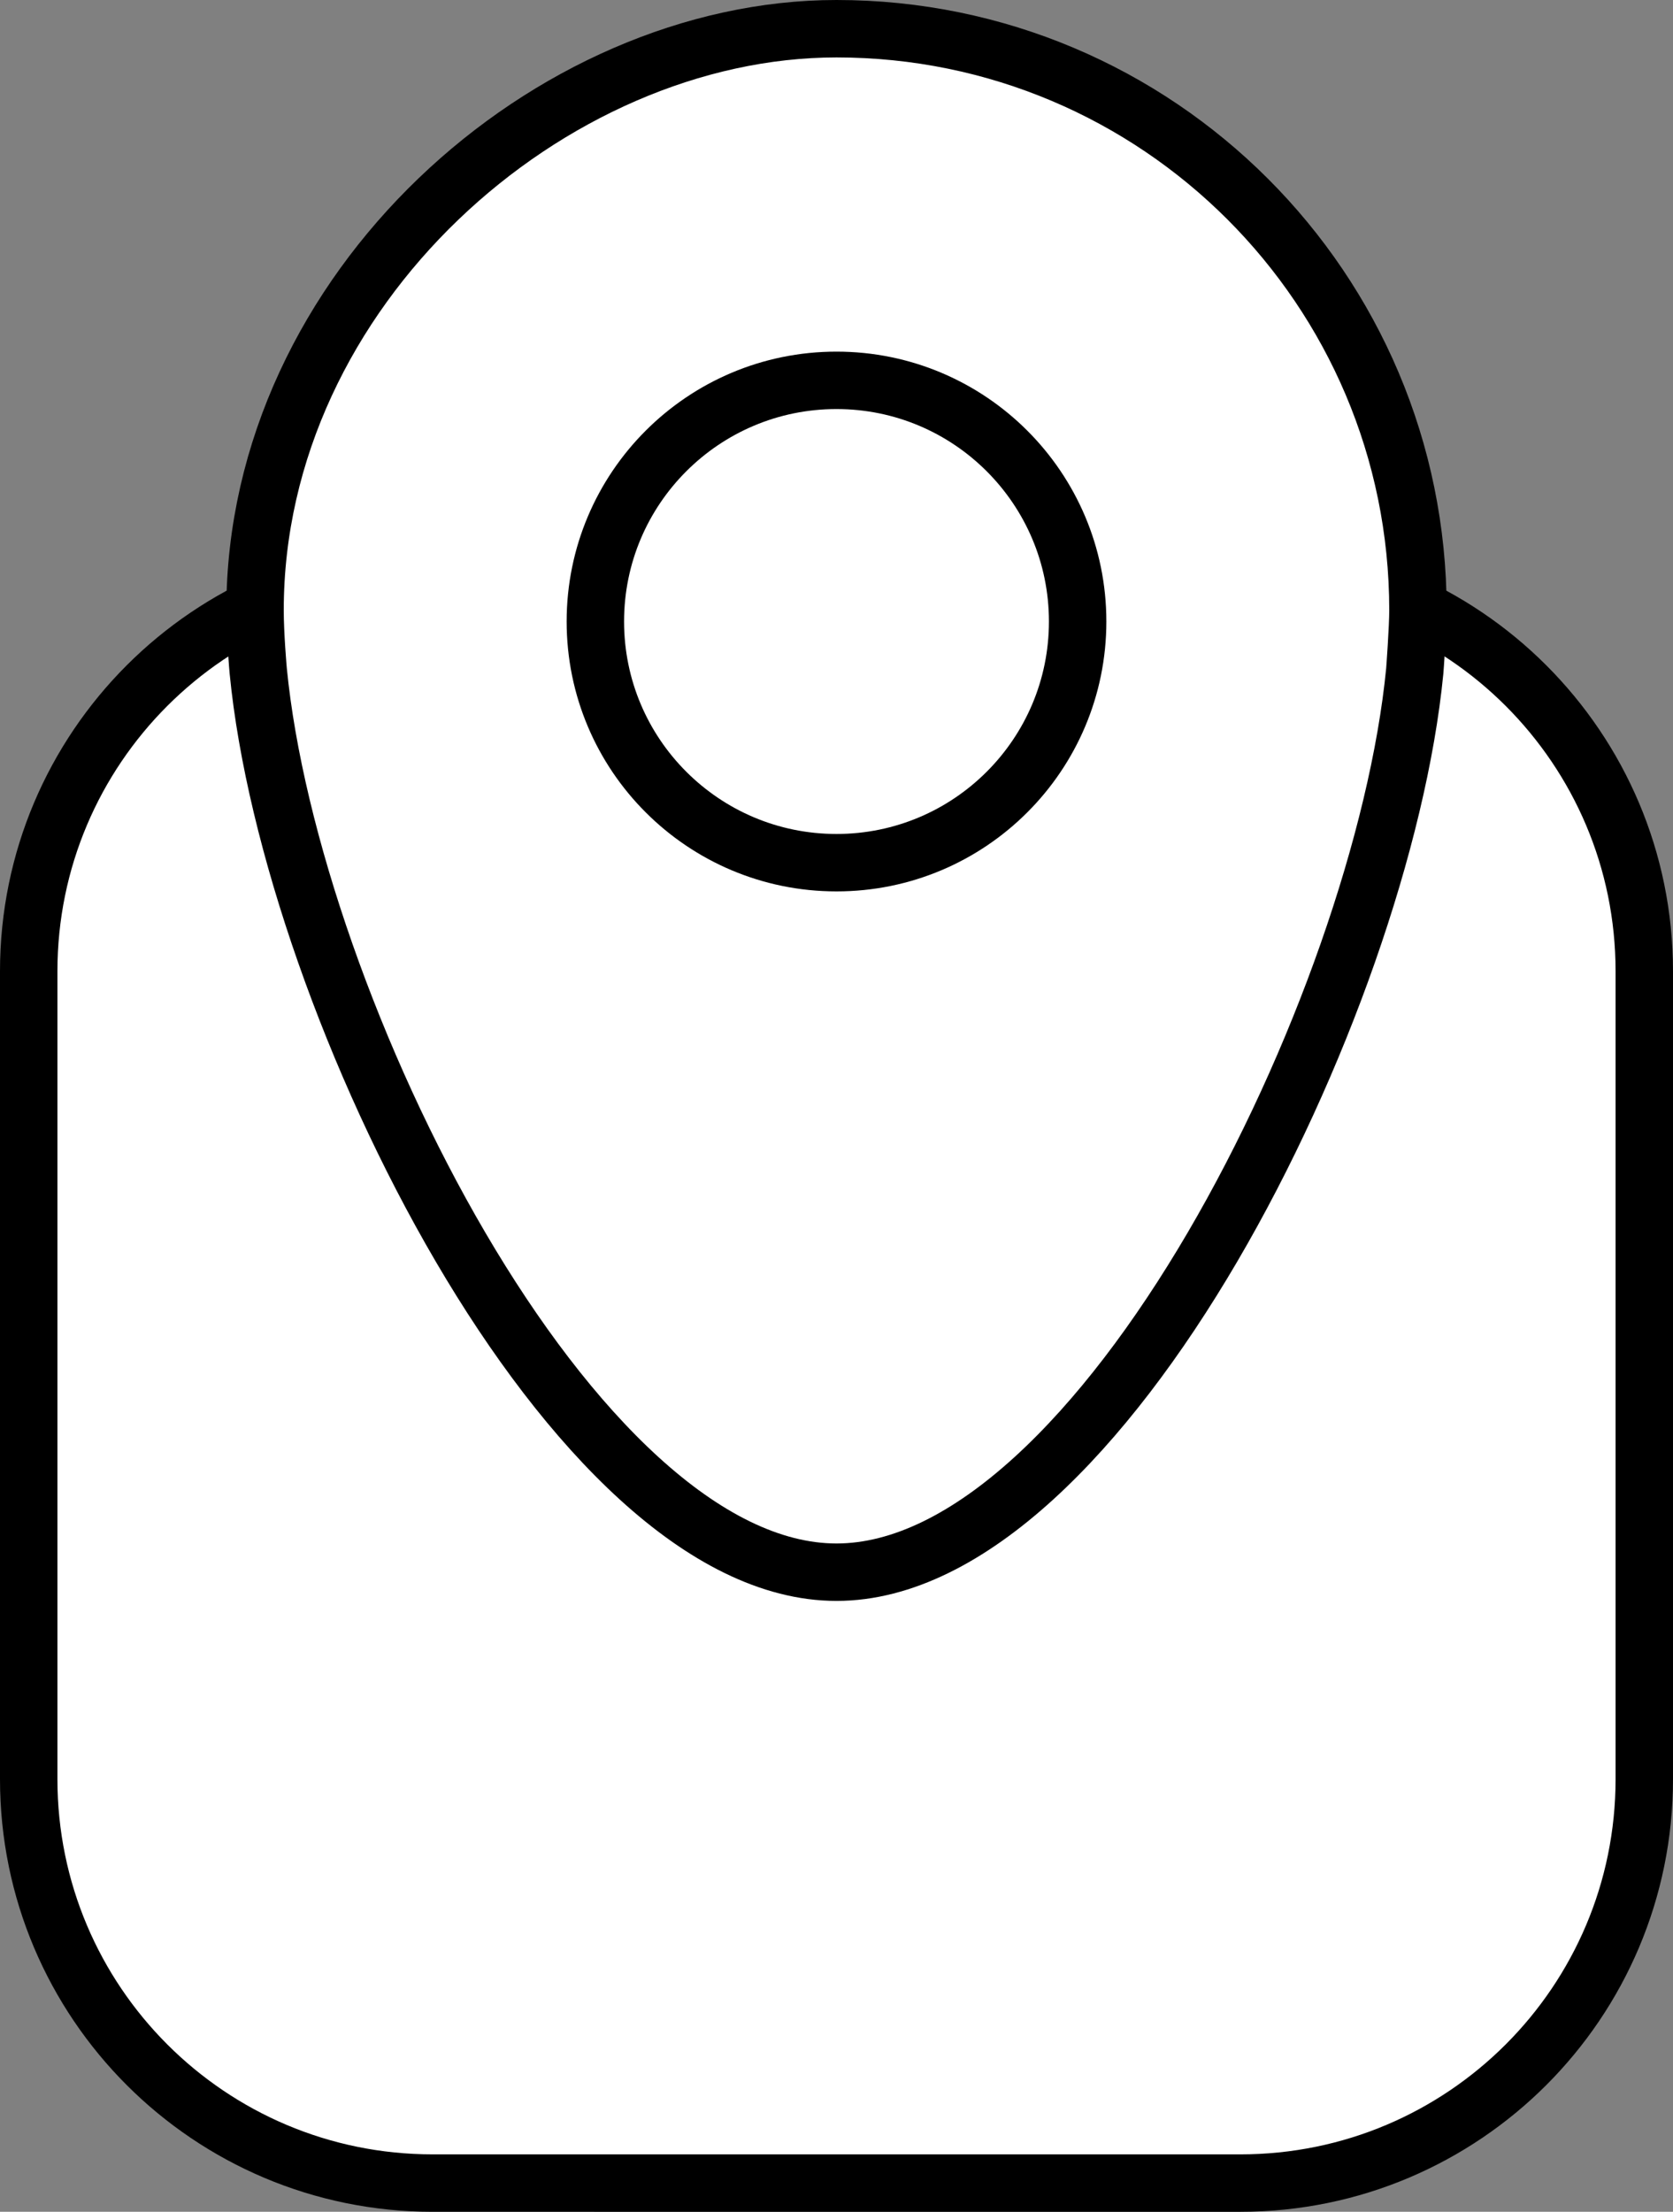
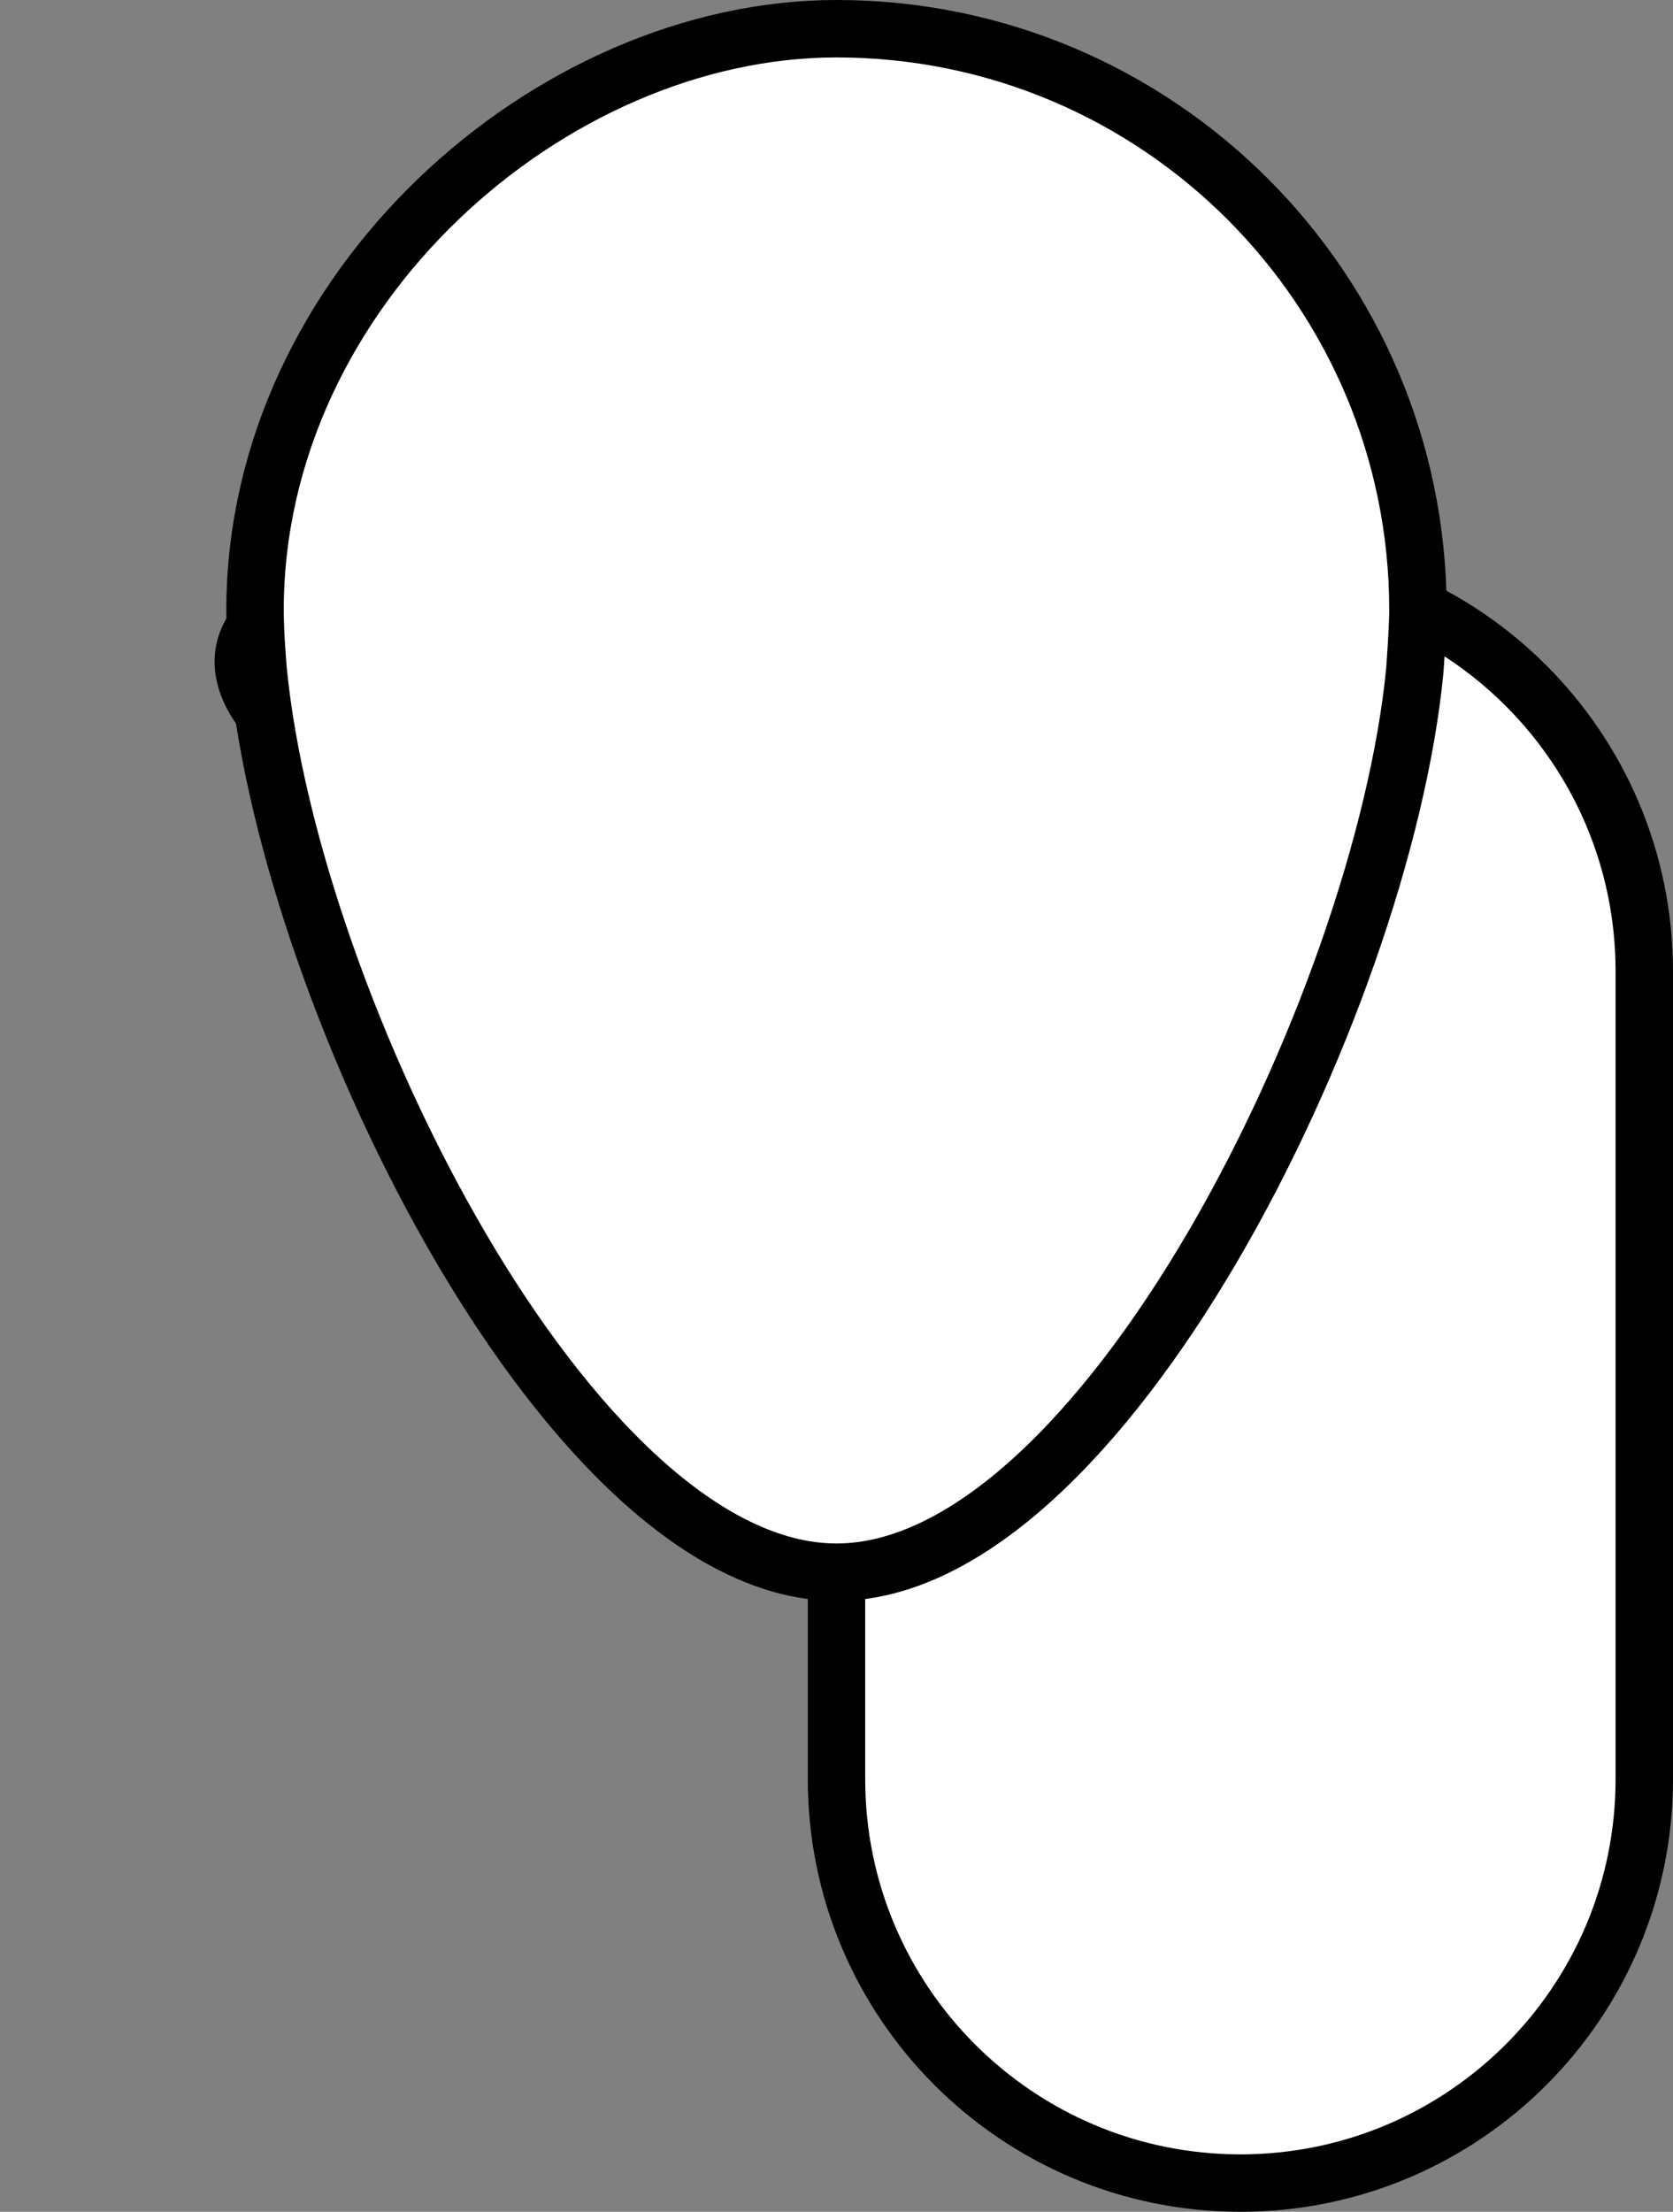
<svg xmlns="http://www.w3.org/2000/svg" x="0px" y="0px" viewBox="17.434 12.746 29.132 38.509" enable-background="new 0 0 64 64">
  <rect x="17.434" y="12.746" width="29.132" height="38.509" fill="#808080" stroke="none" />
  <g>
    <g>
	</g>
-     <path fill="#FFFFFF" stroke="#000000" stroke-width="1" stroke-linecap="round" stroke-linejoin="round" stroke-miterlimit="10" d="   M24.967,22.623h14.066c3.884,0,7.033,3.149,7.033,7.033v14.066c0,3.884-3.149,7.033-7.033,7.033H24.967   c-3.884,0-7.033-3.149-7.033-7.033V29.656C17.934,25.772,21.083,22.623,24.967,22.623z" />
+     <path fill="#FFFFFF" stroke="#000000" stroke-width="1" stroke-linecap="round" stroke-linejoin="round" stroke-miterlimit="10" d="   M24.967,22.623h14.066c3.884,0,7.033,3.149,7.033,7.033v14.066c0,3.884-3.149,7.033-7.033,7.033c-3.884,0-7.033-3.149-7.033-7.033V29.656C17.934,25.772,21.083,22.623,24.967,22.623z" />
  </g>
  <g>
    <path fill="#FFFFFF" stroke="#000000" stroke-width="1" stroke-linecap="round" stroke-linejoin="round" stroke-miterlimit="10" d="   M42.125,23.371L42.125,23.371c0-0.001,0-0.002,0-0.003C42.123,17.777,37.591,13.246,32,13.246c-4.985,0-10.125,4.533-10.125,10.125   v0c0,0.429,0.053,1.03,0.056,1.06C22.501,30.258,27.4,40.119,32,40.119s9.499-9.861,10.069-15.688   C42.072,24.401,42.125,23.677,42.125,23.371z" />
-     <circle fill="#FFFFFF" stroke="#000000" stroke-width="1" stroke-linecap="round" stroke-linejoin="round" stroke-miterlimit="10" cx="32" cy="23.567" r="4.199" />
  </g>
</svg>